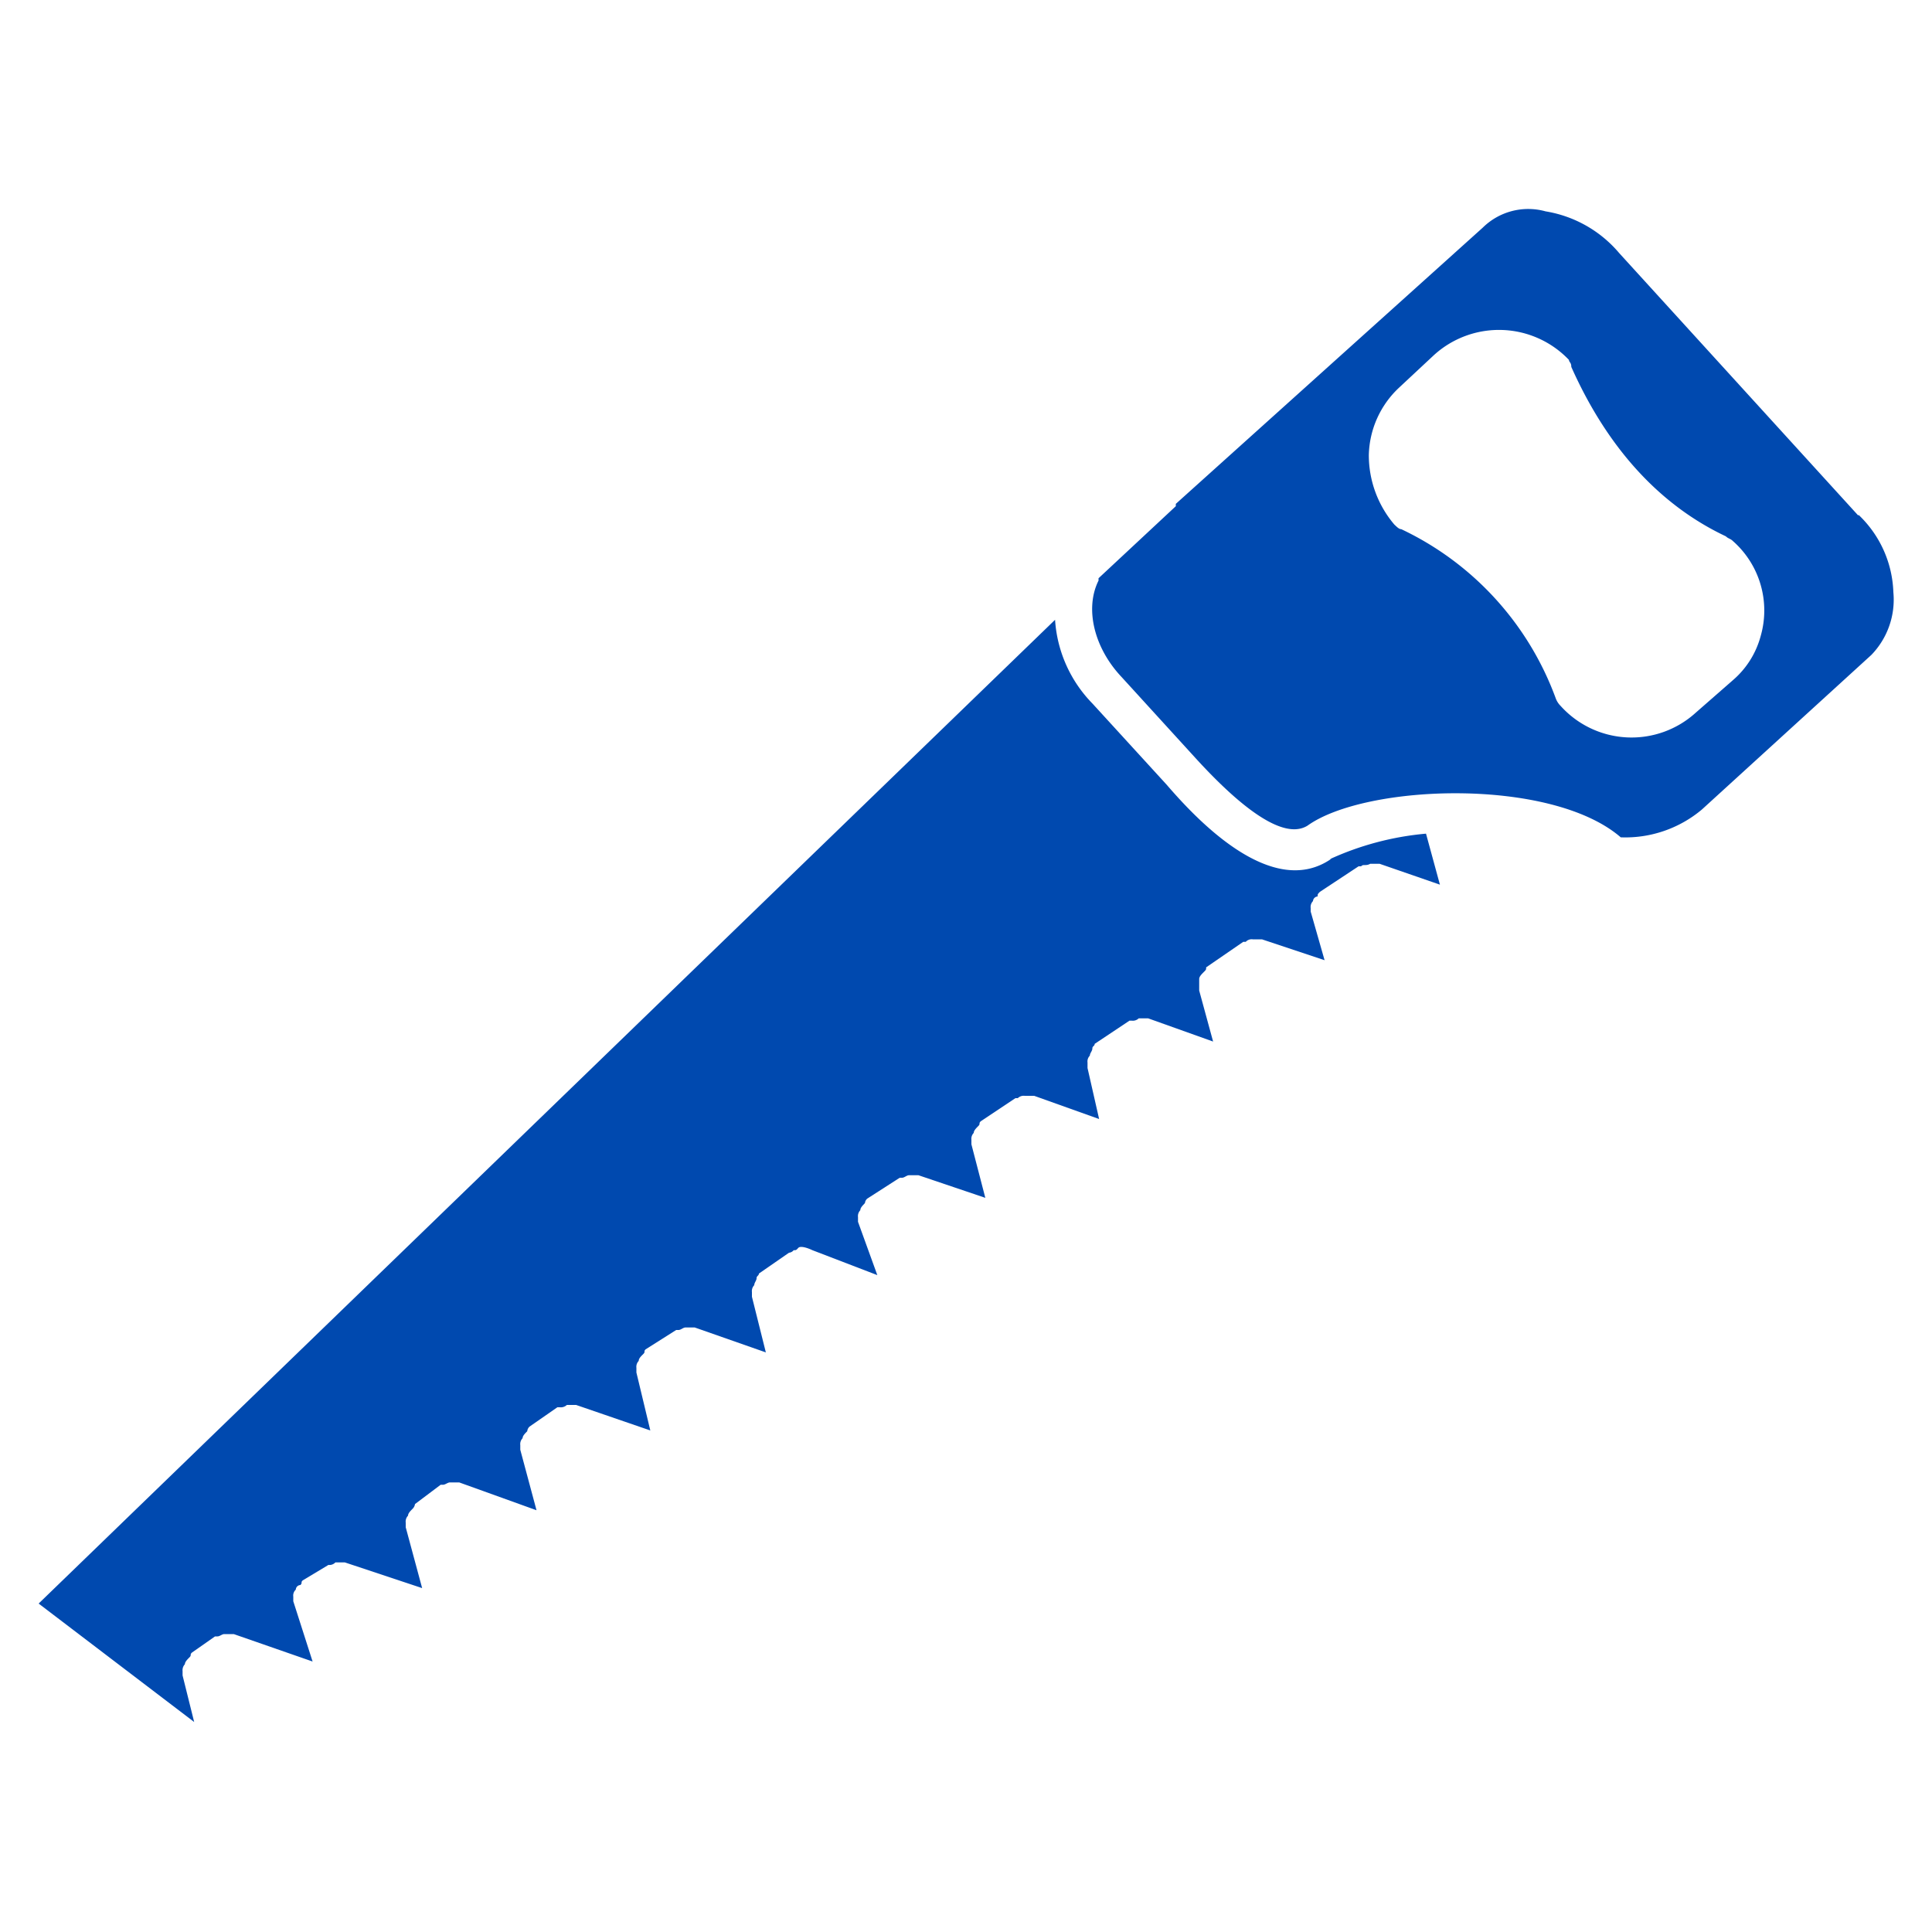
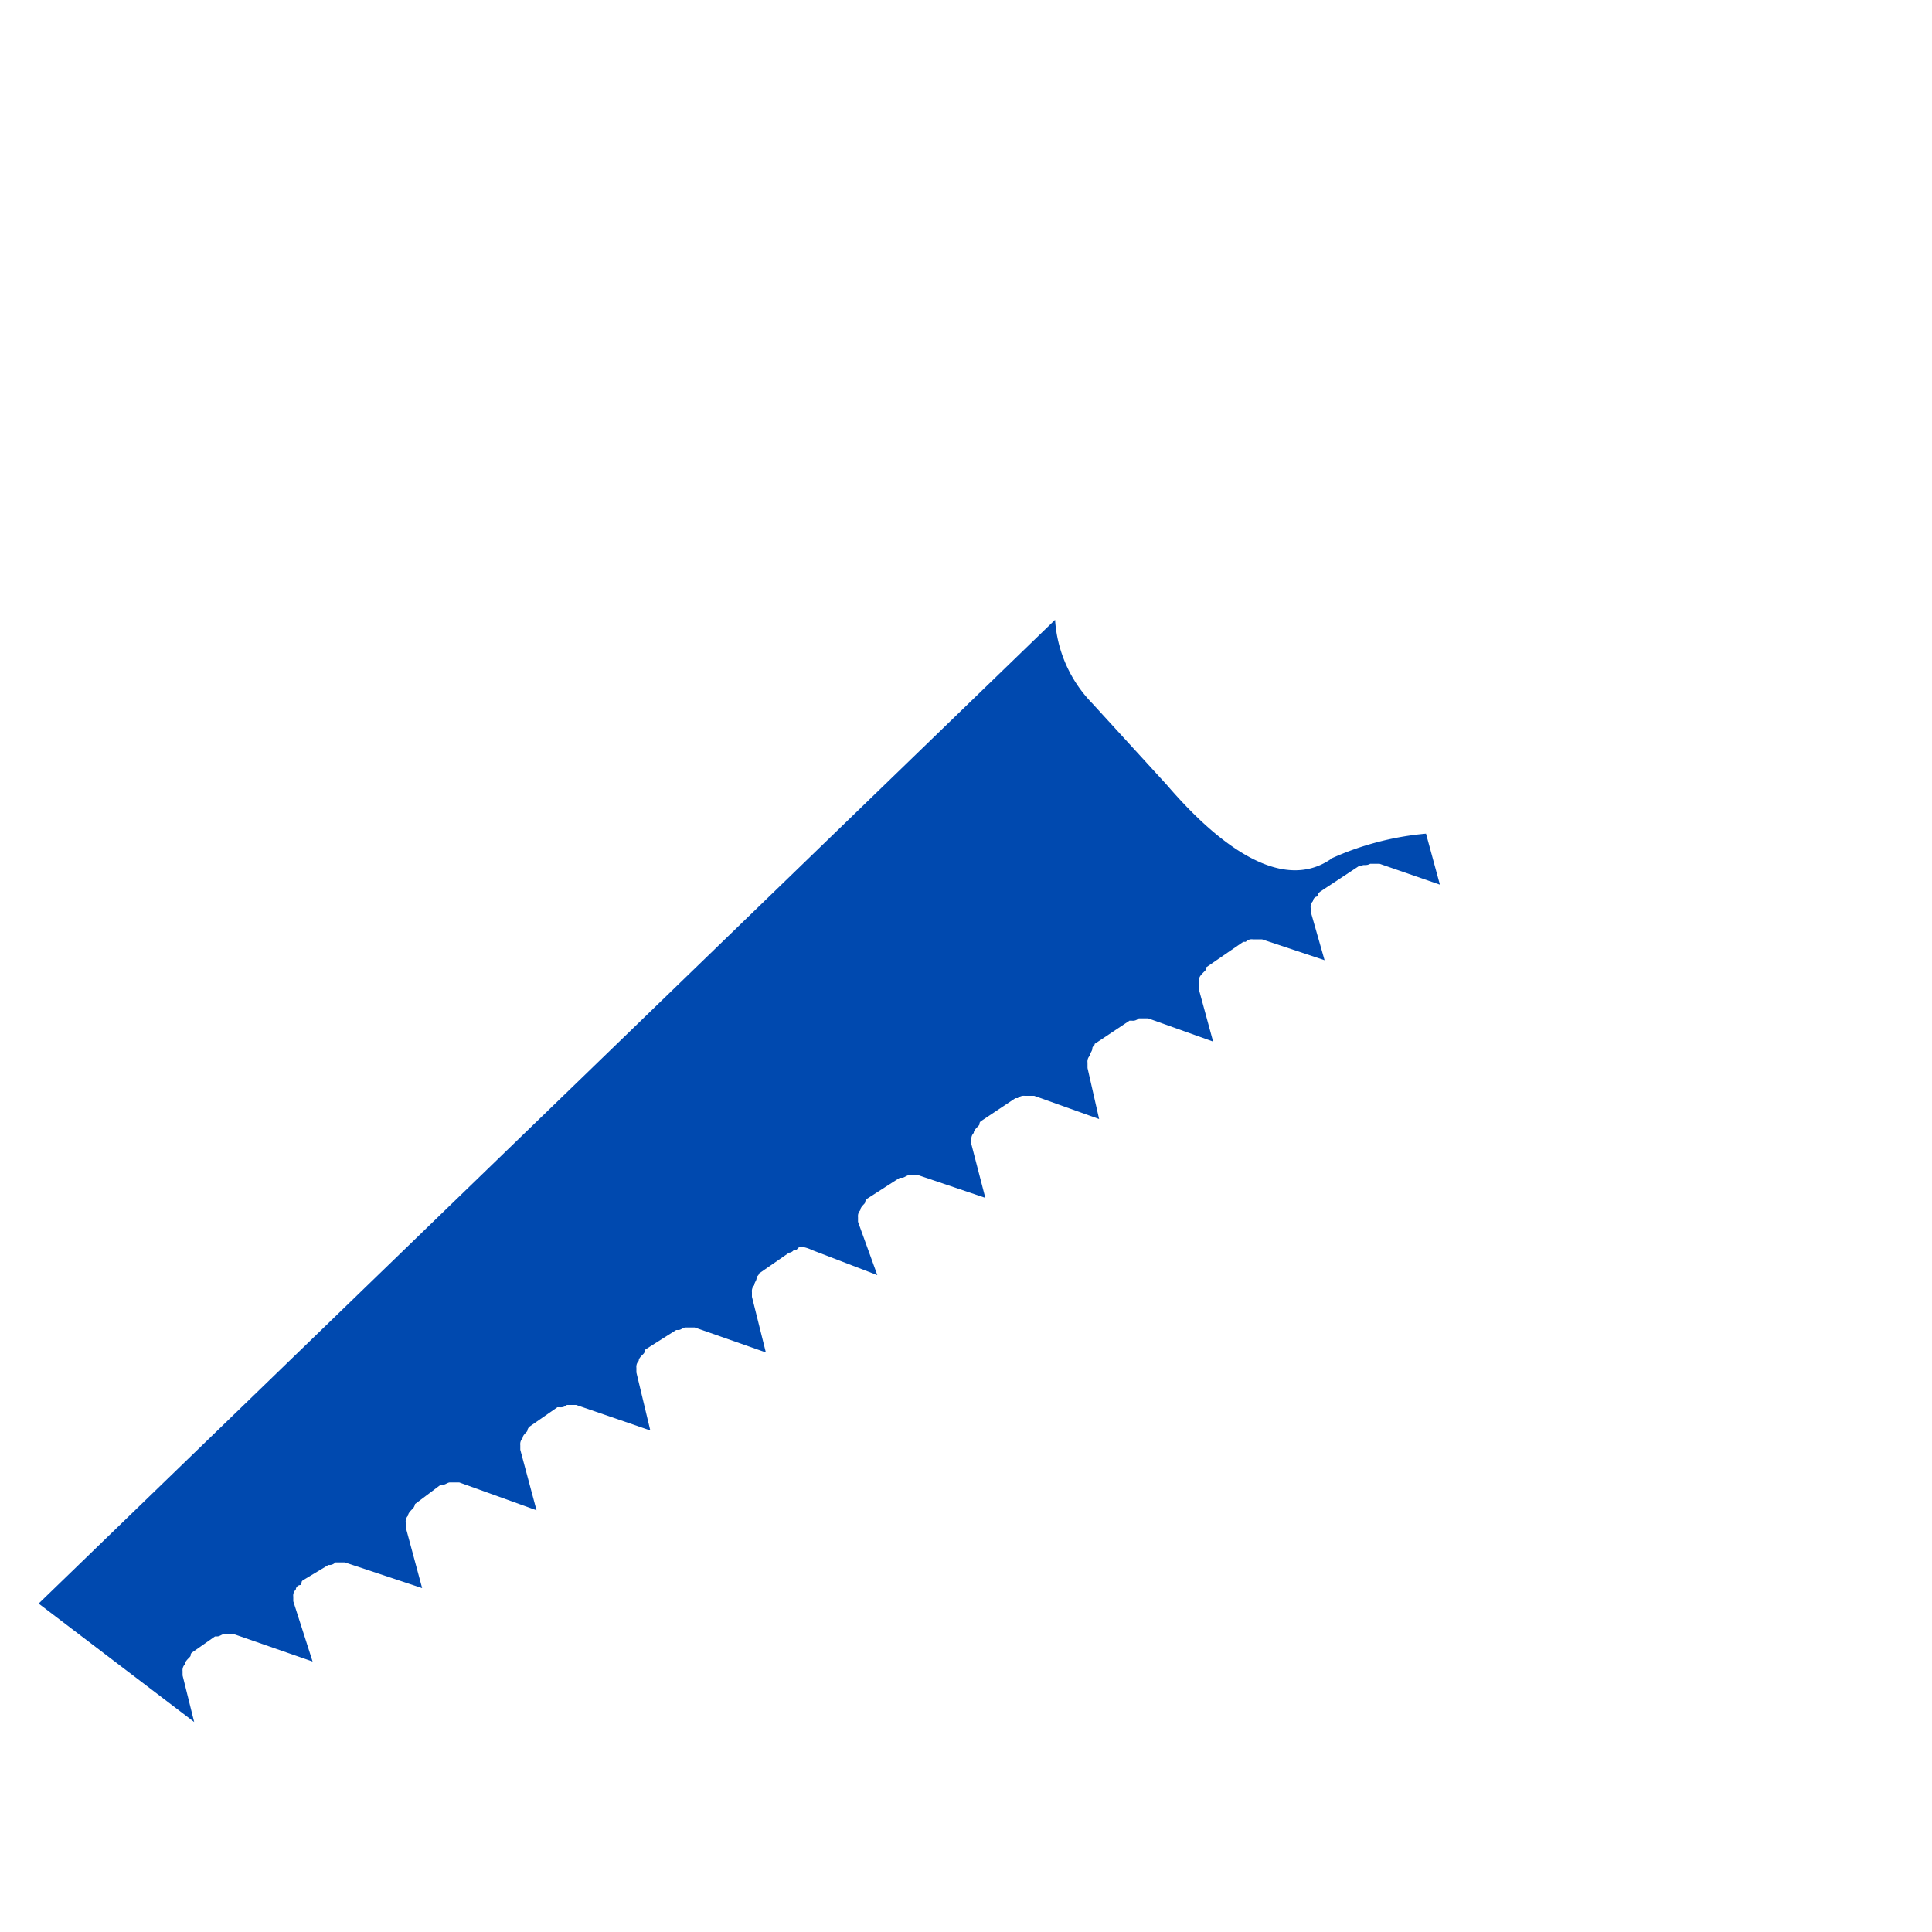
<svg xmlns="http://www.w3.org/2000/svg" id="Layer_1" data-name="Layer 1" width="100" height="100" viewBox="0 0 100 100">
  <defs>
    <style>.cls-1{fill:#0049af;}</style>
  </defs>
-   <path class="cls-1" d="M96.18,26.68,83.81,13.1A6.32,6.32,0,0,0,80,10.94a3.35,3.35,0,0,0-3.25.84L60.86,26.08v.12l-4,3.73v.12c-.72,1.44-.24,3.48,1.2,5l3.84,4.21c3.73,4.08,5.17,3.84,5.77,3.48,3-2.16,12.61-2.52,16.22.6a6.16,6.16,0,0,0,4.2-1.44l8.77-8A4.11,4.11,0,0,0,98,30.65a5.78,5.78,0,0,0-1.8-4Zm-5.05,6.25a4.57,4.57,0,0,1-1.44,2.28l-1.92,1.68a4.94,4.94,0,0,1-7-.36,1.07,1.07,0,0,1-.24-.37,15.63,15.63,0,0,0-8-8.77c-.12,0-.23-.12-.36-.24a5.54,5.54,0,0,1-1.32-3.6,4.93,4.93,0,0,1,1.56-3.48l1.8-1.68a5,5,0,0,1,7,.24c0,.12.12.12.12.36,1.93,4.33,4.69,7.21,8,8.77.12.12.24.12.36.24a4.79,4.79,0,0,1,1.44,4.93Z" />
  <path class="cls-1" d="M68.91,44.45c-3.12,2.17-7.08-2.16-8.53-3.84l-3.84-4.2a6.82,6.82,0,0,1-1.93-4.33L2,83l8.05,6.13-.6-2.41V86.5a.45.45,0,0,1,.12-.36c0-.12.12-.24.24-.36s0-.12.12-.24l1.2-.84h.12c.13,0,.24-.12.36-.12h.49L16.18,86l-1-3.12v-.24a.41.41,0,0,1,.13-.36.25.25,0,0,1,.24-.24c.12-.13,0-.13.12-.24L17,81a.42.42,0,0,0,.36-.13h.49l4,1.33L21,79.05v-.24a.44.44,0,0,1,.12-.36c0-.12.12-.24.24-.36a.42.42,0,0,0,.12-.24l1.33-1h.12c.12,0,.24-.12.36-.12h.48l4,1.44-.84-3.13v-.24a.44.44,0,0,1,.12-.36c0-.12.12-.24.24-.36a.37.37,0,0,1,.12-.24l1.44-1h.13a.45.45,0,0,0,.36-.12h.48l3.84,1.32-.72-3v-.24a.44.44,0,0,1,.12-.36c0-.13.12-.24.24-.36s0-.13.12-.24L35,68.84h.12c.12,0,.24-.13.36-.13h.48L39.64,70l-.72-2.88v-.24a.44.44,0,0,1,.12-.36c0-.13.12-.24.12-.36s.12-.13.12-.24l1.56-1.08a.34.34,0,0,0,.24-.13c.13,0,.13,0,.24-.12s.48,0,.73.12L45.41,66l-1-2.76V63a.44.44,0,0,1,.12-.36c0-.13.12-.24.24-.37a.34.34,0,0,1,.12-.23l1.68-1.08h.12c.12,0,.24-.13.36-.13h.49L51,62l-.72-2.77V59a.44.44,0,0,1,.12-.36c0-.12.12-.24.24-.36s0-.12.12-.24l1.8-1.2h.12a.44.44,0,0,1,.36-.12h.49l3.36,1.2-.6-2.64V55a.43.43,0,0,1,.12-.36c0-.13.13-.24.13-.37s.12-.12.12-.24l1.8-1.2h.12a.44.44,0,0,0,.36-.12h.49l3.36,1.2-.72-2.64v-.6c0-.12.12-.24.24-.36s.12-.12.12-.24l1.92-1.32h.13a.41.41,0,0,1,.36-.13h.48l3.24,1.08-.72-2.52V47a.44.44,0,0,1,.12-.36.26.26,0,0,1,.24-.24c0-.12,0-.12.12-.24l2-1.32h.13c.12-.13.24,0,.47-.13h.49l3.12,1.08-.72-2.64a15.15,15.15,0,0,0-5,1.33Z" />
</svg>